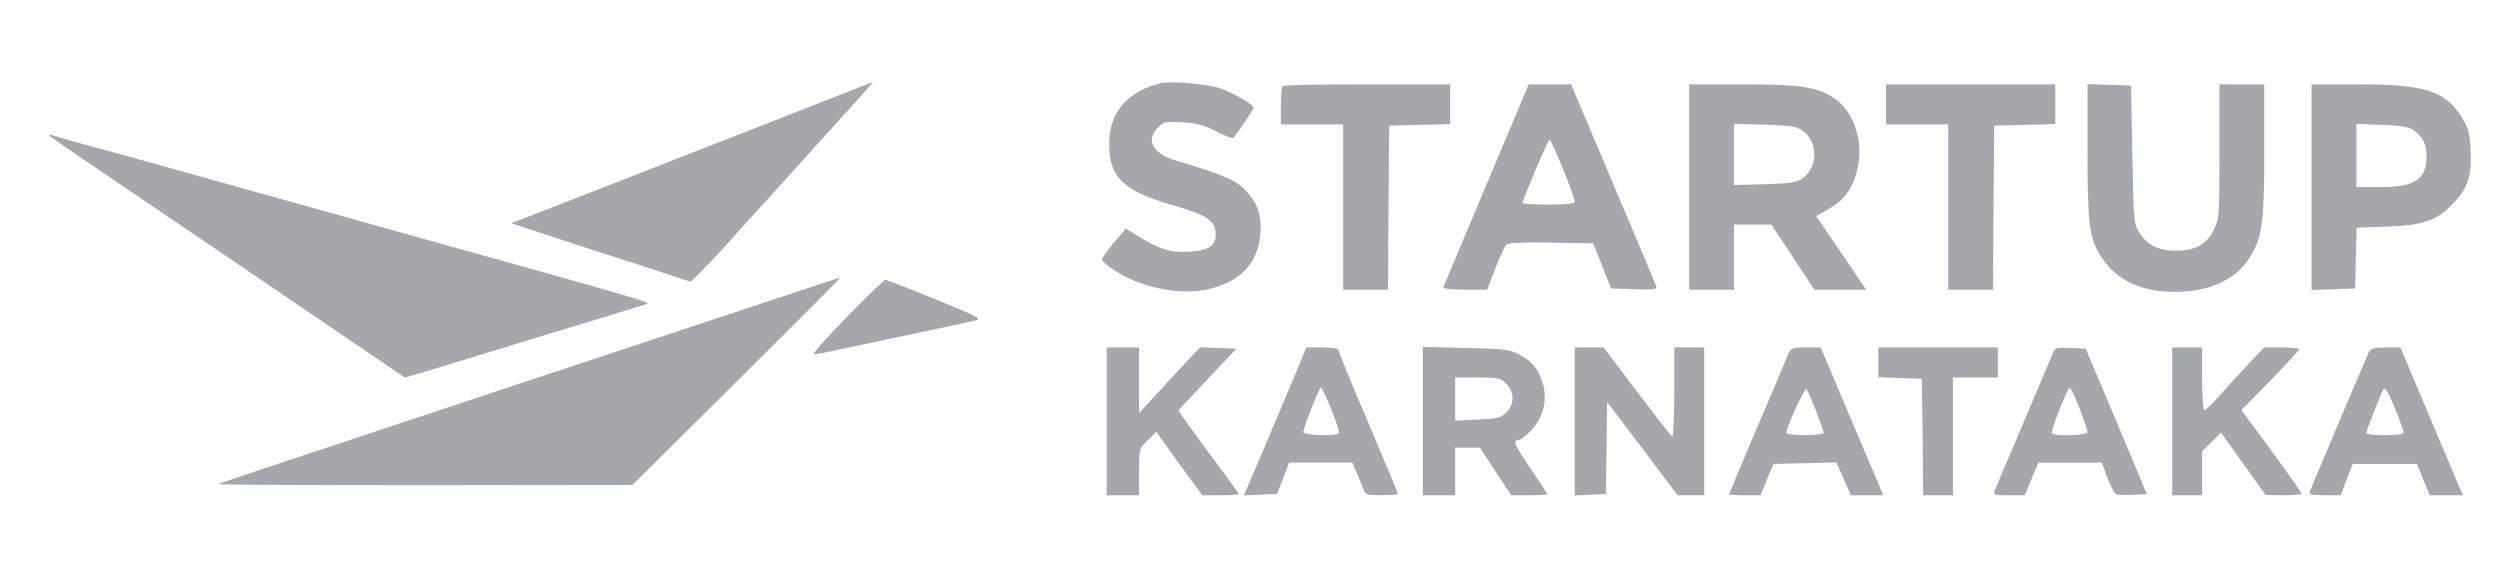
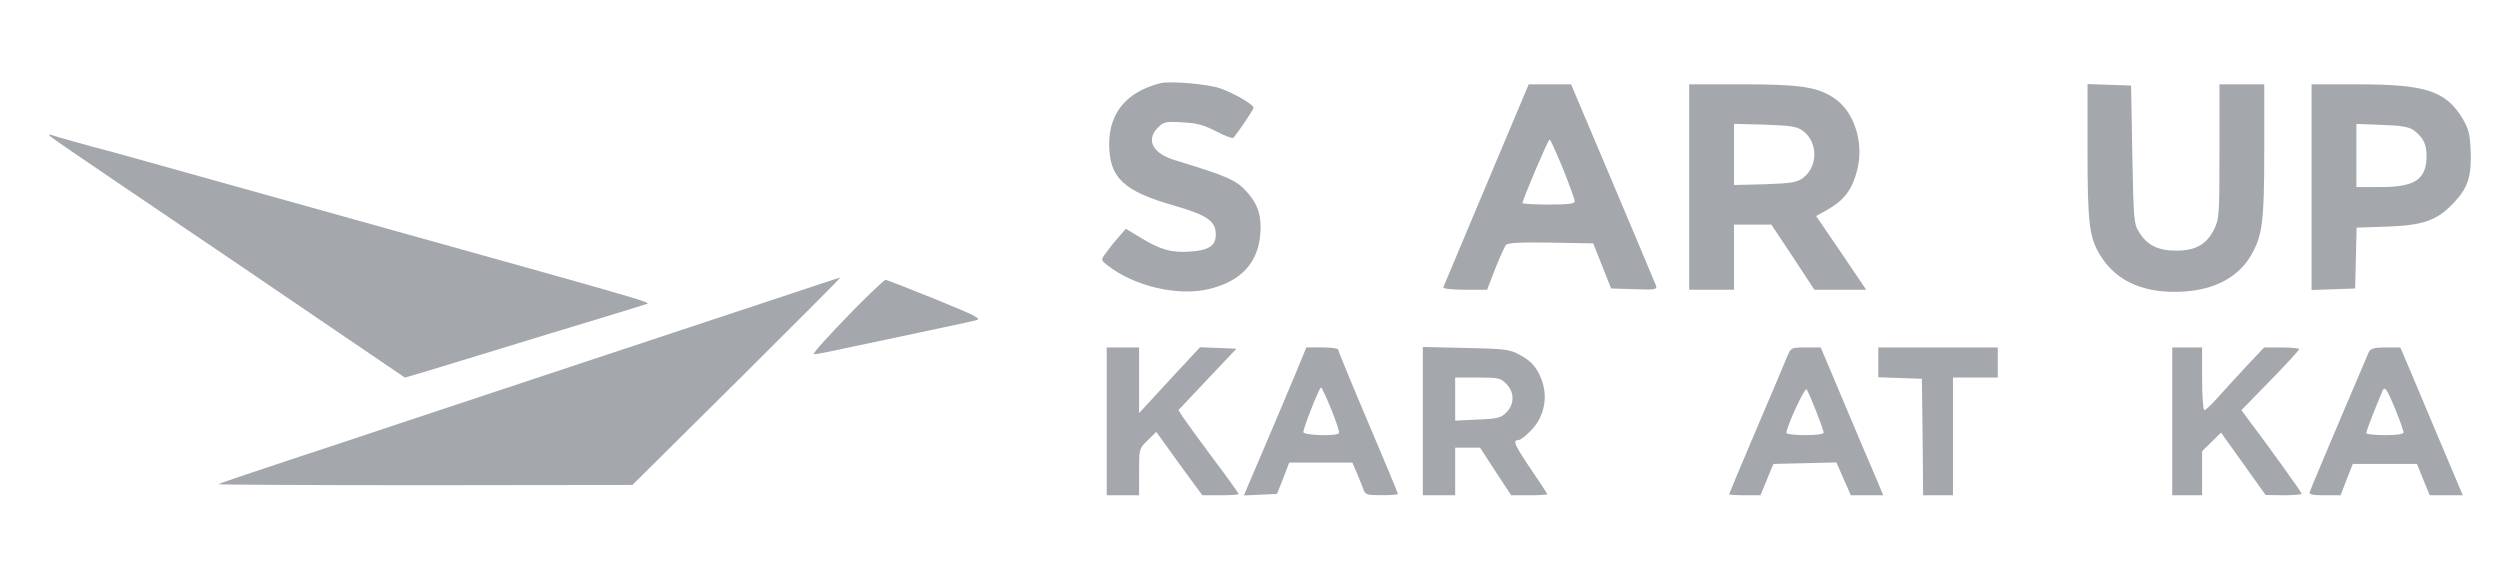
<svg xmlns="http://www.w3.org/2000/svg" width="105" height="24" viewBox="0 0 105 24" fill="none">
-   <path d="M33.048 4.859C28.374 6.689 22.738 8.888 22.027 9.162L21.463 9.372L23.125 9.919C24.035 10.225 25.708 10.761 26.827 11.119C27.945 11.487 28.918 11.803 28.98 11.824C29.033 11.845 29.692 11.182 30.434 10.361C31.176 9.53 32.002 8.615 32.274 8.331C32.535 8.036 33.518 6.953 34.459 5.911C35.4 4.869 36.289 3.891 36.435 3.723C36.571 3.565 36.676 3.439 36.645 3.449C36.624 3.46 35.003 4.091 33.048 4.859Z" fill="#A4A7AC" />
  <path d="M48.727 3.497C47.326 3.854 46.594 4.728 46.584 6.032C46.584 7.463 47.18 8.031 49.334 8.641C50.641 9.02 51.017 9.262 51.059 9.757C51.101 10.293 50.818 10.514 49.982 10.567C49.198 10.619 48.738 10.493 47.901 9.978L47.284 9.609L46.929 10.02C46.73 10.241 46.5 10.546 46.406 10.682C46.239 10.914 46.249 10.935 46.49 11.124C47.619 12.029 49.522 12.471 50.839 12.124C52.125 11.798 52.826 11.04 52.93 9.862C53.004 9.125 52.847 8.599 52.408 8.105C51.948 7.568 51.582 7.41 49.376 6.737C48.414 6.453 48.11 5.885 48.633 5.359C48.874 5.117 48.957 5.096 49.658 5.138C50.264 5.17 50.547 5.243 51.08 5.517C51.435 5.706 51.77 5.832 51.812 5.78C52.052 5.485 52.648 4.601 52.648 4.528C52.648 4.391 51.843 3.918 51.237 3.707C50.724 3.528 49.135 3.391 48.727 3.497Z" fill="#A4A7AC" />
-   <path d="M53.872 3.614C53.83 3.646 53.799 4.025 53.799 4.456V5.224H55.106H56.413V8.696V12.168H57.354H58.295L58.316 8.717L58.347 5.277L59.633 5.245L60.909 5.214V4.382V3.541H57.427C55.503 3.541 53.903 3.572 53.872 3.614Z" fill="#A4A7AC" />
  <path d="M62.429 7.76C61.456 10.074 60.641 12.01 60.62 12.063C60.599 12.126 60.975 12.168 61.519 12.168H62.46L62.795 11.295C62.983 10.821 63.192 10.369 63.244 10.295C63.318 10.2 63.778 10.169 65.126 10.19L66.914 10.222L67.291 11.168L67.667 12.115L68.639 12.147C69.539 12.178 69.612 12.157 69.549 11.989C69.507 11.884 68.692 9.938 67.73 7.665L65.984 3.541H65.095H64.206L62.429 7.76ZM65.649 7.097C65.921 7.77 66.141 8.391 66.141 8.454C66.141 8.559 65.848 8.591 65.043 8.591C64.436 8.591 63.945 8.559 63.945 8.528C63.945 8.391 65.022 5.855 65.085 5.855C65.116 5.855 65.367 6.413 65.649 7.097Z" fill="#A4A7AC" />
  <path d="M70.945 7.854V12.168H71.886H72.827V10.8V9.433H73.612H74.396L75.305 10.8L76.204 12.168H77.292H78.379L77.334 10.621L76.278 9.075L76.8 8.78C77.459 8.401 77.804 7.939 78.003 7.139C78.296 5.992 77.877 4.677 77.031 4.119C76.32 3.646 75.598 3.541 73.172 3.541H70.945V7.854ZM75.724 5.498C76.361 5.971 76.361 7.002 75.724 7.476C75.462 7.665 75.243 7.697 74.124 7.739L72.827 7.77V6.487V5.203L74.124 5.235C75.243 5.277 75.462 5.308 75.724 5.498Z" fill="#A4A7AC" />
-   <path d="M79.211 4.382V5.224H80.518H81.825V8.696V12.168H82.766H83.707L83.728 8.717L83.759 5.277L85.045 5.245L86.321 5.214V4.382V3.541H82.766H79.211V4.382Z" fill="#A4A7AC" />
  <path d="M87.676 6.36C87.676 9.401 87.749 10.011 88.24 10.769C88.92 11.852 90.133 12.357 91.764 12.242C93.04 12.157 94.022 11.621 94.535 10.737C95.026 9.906 95.099 9.317 95.099 6.297V3.541H94.158H93.217V6.36C93.217 9.075 93.207 9.191 92.987 9.643C92.663 10.274 92.213 10.527 91.398 10.527C90.635 10.527 90.175 10.295 89.84 9.748C89.621 9.401 89.61 9.233 89.558 6.487L89.505 3.593L88.596 3.562L87.676 3.53V6.36Z" fill="#A4A7AC" />
  <path d="M97.086 7.856V12.18L98.006 12.148L98.916 12.117L98.947 10.844L98.978 9.56L100.254 9.518C101.801 9.465 102.376 9.255 103.087 8.487C103.663 7.866 103.809 7.393 103.767 6.309C103.736 5.594 103.673 5.394 103.412 4.952C102.711 3.816 101.854 3.542 99.052 3.542H97.086V7.856ZM101.352 5.457C101.749 5.73 101.916 6.046 101.916 6.53C101.916 7.529 101.446 7.856 99.993 7.856H98.968V6.53V5.204L100.045 5.246C100.808 5.267 101.185 5.331 101.352 5.457Z" fill="#A4A7AC" />
  <path d="M2.097 5.717C2.16 5.78 3.593 6.759 5.286 7.906C8.381 9.999 10.953 11.735 14.885 14.418L17.007 15.859L17.865 15.607C18.335 15.46 19.736 15.039 20.97 14.66C22.204 14.281 24.086 13.703 25.152 13.387C26.219 13.061 27.139 12.777 27.191 12.756C27.327 12.714 26.637 12.503 22.277 11.283C14.728 9.179 4.973 6.454 4.711 6.38C3.844 6.159 2.348 5.738 2.181 5.675C2.056 5.633 2.024 5.644 2.097 5.717Z" fill="#A4A7AC" />
  <path d="M32.888 12.446C31.591 12.877 27.88 14.108 24.628 15.181C21.376 16.265 17.832 17.433 16.734 17.801C15.647 18.169 13.503 18.874 11.977 19.379C10.45 19.884 9.185 20.316 9.164 20.337C9.143 20.358 13.043 20.379 17.842 20.379L26.562 20.368L30.954 16.013C33.369 13.614 35.324 11.657 35.293 11.657C35.261 11.657 34.184 12.015 32.888 12.446Z" fill="#A4A7AC" />
  <path d="M35.939 12.93C34.727 14.171 34.131 14.834 34.183 14.876C34.193 14.897 34.748 14.792 35.406 14.645C36.065 14.508 37.518 14.203 38.637 13.961C39.756 13.729 40.812 13.498 40.979 13.456C41.251 13.393 41.052 13.288 39.275 12.562C38.177 12.12 37.236 11.752 37.194 11.752C37.142 11.752 36.577 12.288 35.939 12.93Z" fill="#A4A7AC" />
  <path d="M46.482 17.697V20.801H47.162H47.842V19.822C47.842 18.844 47.842 18.844 48.197 18.497L48.563 18.139L49.525 19.475L50.497 20.801H51.261C51.679 20.801 52.024 20.78 52.024 20.748C52.024 20.717 51.543 20.043 50.947 19.254C50.351 18.455 49.786 17.676 49.682 17.518L49.494 17.224L50.706 15.94L51.93 14.646L51.166 14.614L50.403 14.583L49.933 15.088C49.671 15.361 49.096 15.993 48.657 16.466L47.842 17.35V15.972V14.593H47.162H46.482V17.697Z" fill="#A4A7AC" />
  <path d="M54.448 15.611C54.208 16.179 53.622 17.579 53.131 18.725L52.242 20.809L52.943 20.777L53.633 20.745L53.894 20.093L54.145 19.43H55.473H56.801L56.968 19.82C57.062 20.041 57.188 20.346 57.25 20.514C57.344 20.788 57.386 20.798 58.035 20.798C58.411 20.798 58.714 20.777 58.714 20.745C58.714 20.714 58.15 19.357 57.46 17.736C56.77 16.116 56.205 14.738 56.205 14.685C56.205 14.633 55.902 14.591 55.536 14.591H54.867L54.448 15.611ZM55.912 17.189C56.121 17.705 56.268 18.147 56.236 18.189C56.153 18.336 54.741 18.284 54.741 18.147C54.741 17.968 55.41 16.274 55.483 16.274C55.515 16.274 55.703 16.684 55.912 17.189Z" fill="#A4A7AC" />
  <path d="M59.758 17.687V20.801H60.437H61.117V19.801V18.802H61.64H62.163L62.811 19.801L63.47 20.801H64.233C64.641 20.801 64.986 20.78 64.986 20.759C64.986 20.738 64.682 20.264 64.306 19.717C63.616 18.697 63.522 18.486 63.762 18.486C63.846 18.486 64.076 18.318 64.285 18.097C64.871 17.518 65.038 16.645 64.724 15.887C64.515 15.383 64.296 15.151 63.783 14.877C63.417 14.678 63.145 14.646 61.567 14.614L59.758 14.572V17.687ZM63.261 16.119C63.616 16.466 63.616 16.992 63.25 17.339C63.02 17.56 62.863 17.592 62.048 17.623L61.117 17.666V16.761V15.856H62.058C62.926 15.856 63.03 15.877 63.261 16.119Z" fill="#A4A7AC" />
-   <path d="M66.139 17.694V20.809L66.797 20.777L67.446 20.745L67.477 18.82L67.498 16.884L68.983 18.841L70.457 20.798H71.011H71.576V17.694V14.591H70.948H70.321V16.495C70.321 17.537 70.279 18.368 70.227 18.336C70.185 18.305 69.516 17.452 68.742 16.432L67.352 14.591H66.745H66.139V17.694Z" fill="#A4A7AC" />
  <path d="M75.08 14.93C75.007 15.12 74.421 16.498 73.784 17.992C73.146 19.486 72.623 20.738 72.623 20.759C72.623 20.78 72.916 20.801 73.282 20.801H73.941L74.212 20.138L74.484 19.486L75.802 19.454L77.129 19.422L77.433 20.117L77.736 20.801H78.415H79.095L78.729 19.927C78.52 19.454 77.934 18.055 77.412 16.824L76.471 14.593H75.843C75.247 14.593 75.227 14.604 75.08 14.93ZM76.272 17.255C76.45 17.708 76.596 18.118 76.596 18.171C76.596 18.234 76.251 18.276 75.812 18.276C75.383 18.276 75.028 18.234 75.028 18.181C75.028 17.939 75.791 16.277 75.875 16.35C75.917 16.392 76.094 16.803 76.272 17.255Z" fill="#A4A7AC" />
  <path d="M78.889 15.225V15.845L79.809 15.877L80.718 15.909L80.75 18.349L80.771 20.801H81.398H82.025V18.328V15.856H82.966H83.907V15.225V14.593H81.398H78.889V15.225Z" fill="#A4A7AC" />
-   <path d="M86.222 14.825C86.17 14.962 85.626 16.245 85.009 17.697C84.392 19.139 83.849 20.433 83.796 20.559C83.713 20.79 83.723 20.801 84.371 20.801H85.041L85.323 20.117L85.616 19.433H86.944H88.282L88.512 20.075C88.648 20.422 88.815 20.738 88.878 20.759C88.951 20.79 89.265 20.801 89.589 20.78L90.164 20.748L88.888 17.697L87.602 14.646L86.954 14.614C86.368 14.583 86.306 14.604 86.222 14.825ZM87.341 17.15C87.519 17.623 87.675 18.076 87.675 18.149C87.675 18.286 86.264 18.339 86.18 18.192C86.118 18.107 86.839 16.277 86.933 16.277C86.964 16.277 87.153 16.666 87.341 17.15Z" fill="#A4A7AC" />
-   <path d="M91.234 17.697V20.801H91.862H92.489V19.875V18.949L92.886 18.56L93.284 18.171L94.225 19.486L95.155 20.79L95.918 20.801C96.326 20.801 96.671 20.769 96.671 20.738C96.671 20.685 95.312 18.781 94.392 17.571L94.141 17.224L95.354 15.982C96.023 15.298 96.567 14.699 96.567 14.667C96.567 14.625 96.232 14.593 95.824 14.593H95.093L94.329 15.403C93.911 15.856 93.367 16.445 93.127 16.719C92.876 17.003 92.635 17.224 92.583 17.224C92.531 17.224 92.489 16.634 92.489 15.909V14.593H91.862H91.234V17.697Z" fill="#A4A7AC" />
+   <path d="M91.234 17.697V20.801H91.862H92.489V19.875V18.949L92.886 18.56L93.284 18.171L94.225 19.486L95.155 20.79L95.918 20.801C96.326 20.801 96.671 20.769 96.671 20.738C96.671 20.685 95.312 18.781 94.392 17.571L94.141 17.224L95.354 15.982C96.023 15.298 96.567 14.699 96.567 14.667C96.567 14.625 96.232 14.593 95.824 14.593H95.093L94.329 15.403C93.911 15.856 93.367 16.445 93.127 16.719C92.876 17.003 92.635 17.224 92.583 17.224C92.531 17.224 92.489 16.634 92.489 15.909V14.593H91.234V17.697Z" fill="#A4A7AC" />
  <path d="M99.497 14.772C99.423 14.93 97.154 20.264 97.008 20.664C96.966 20.769 97.134 20.801 97.625 20.801H98.305L98.556 20.148L98.817 19.486H100.166H101.514L101.776 20.138L102.048 20.801H102.748H103.438L102.445 18.455C101.901 17.171 101.316 15.772 101.138 15.351L100.814 14.593H100.208C99.737 14.593 99.58 14.636 99.497 14.772ZM100.626 17.245C100.804 17.687 100.95 18.097 100.95 18.16C100.95 18.234 100.657 18.276 100.166 18.276C99.737 18.276 99.382 18.234 99.382 18.192C99.382 18.139 99.507 17.802 99.653 17.424C99.81 17.055 99.967 16.634 100.03 16.498C100.145 16.172 100.218 16.256 100.626 17.245Z" fill="#A4A7AC" />
</svg>